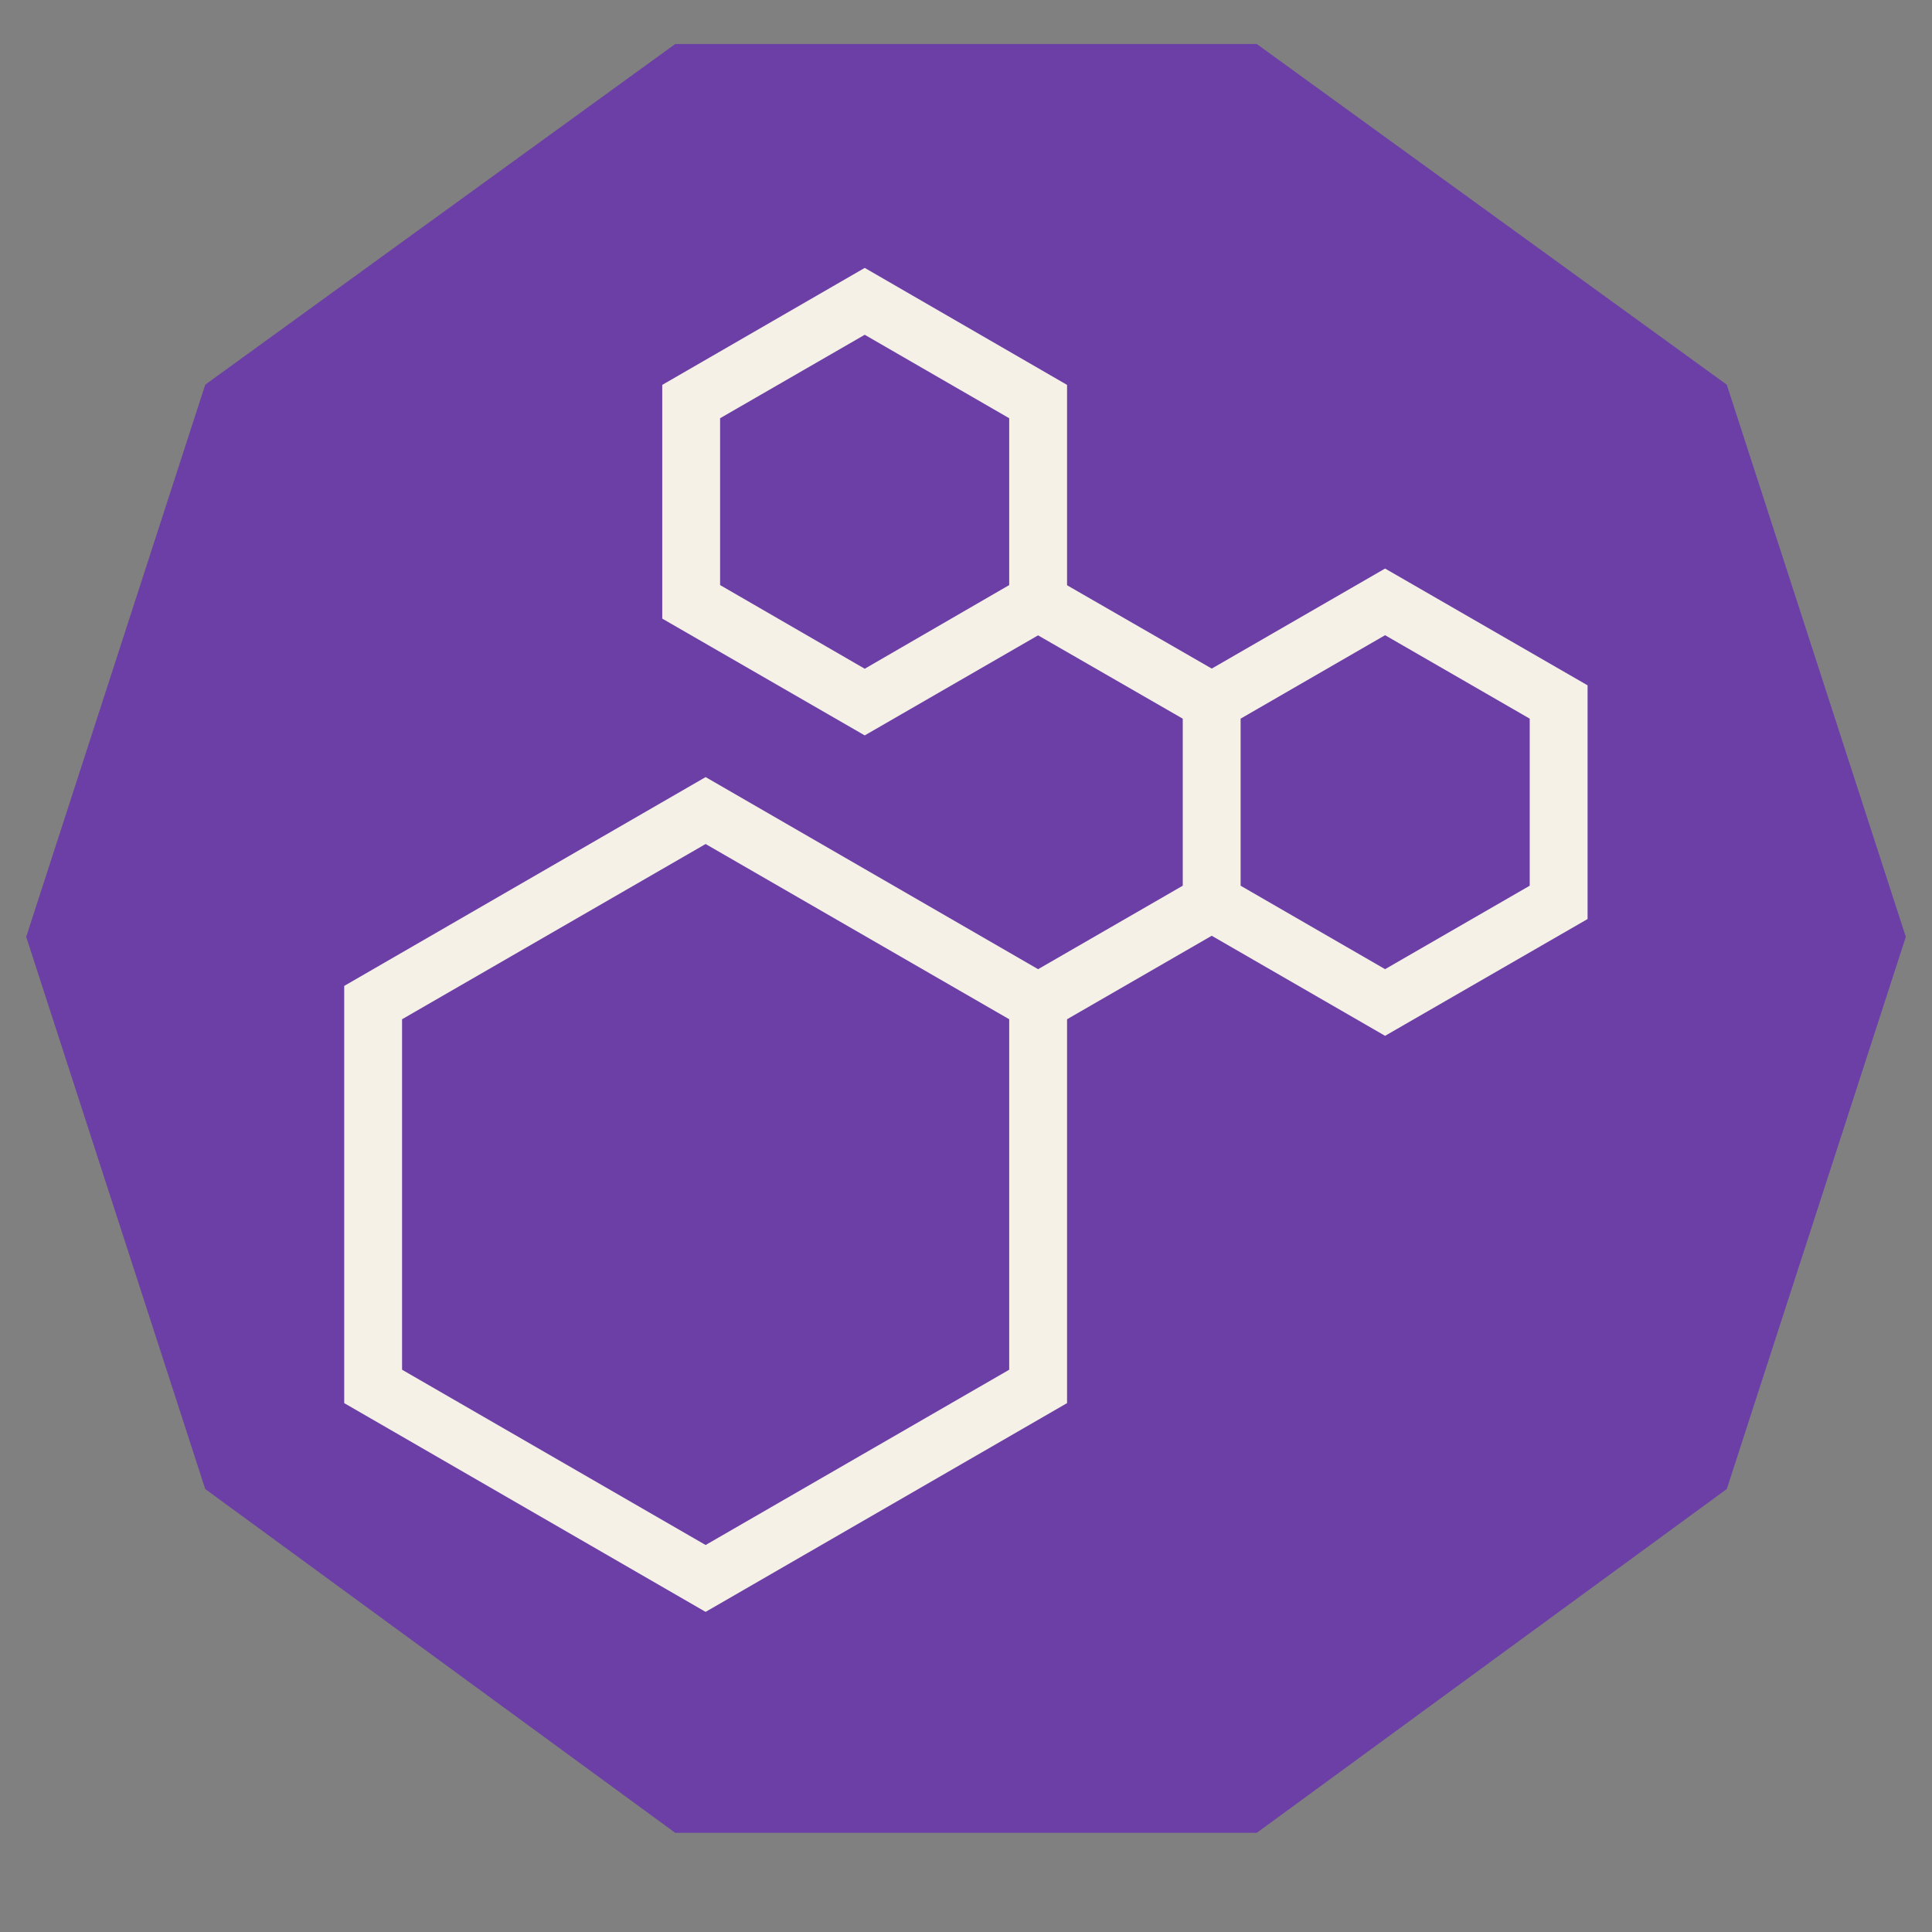
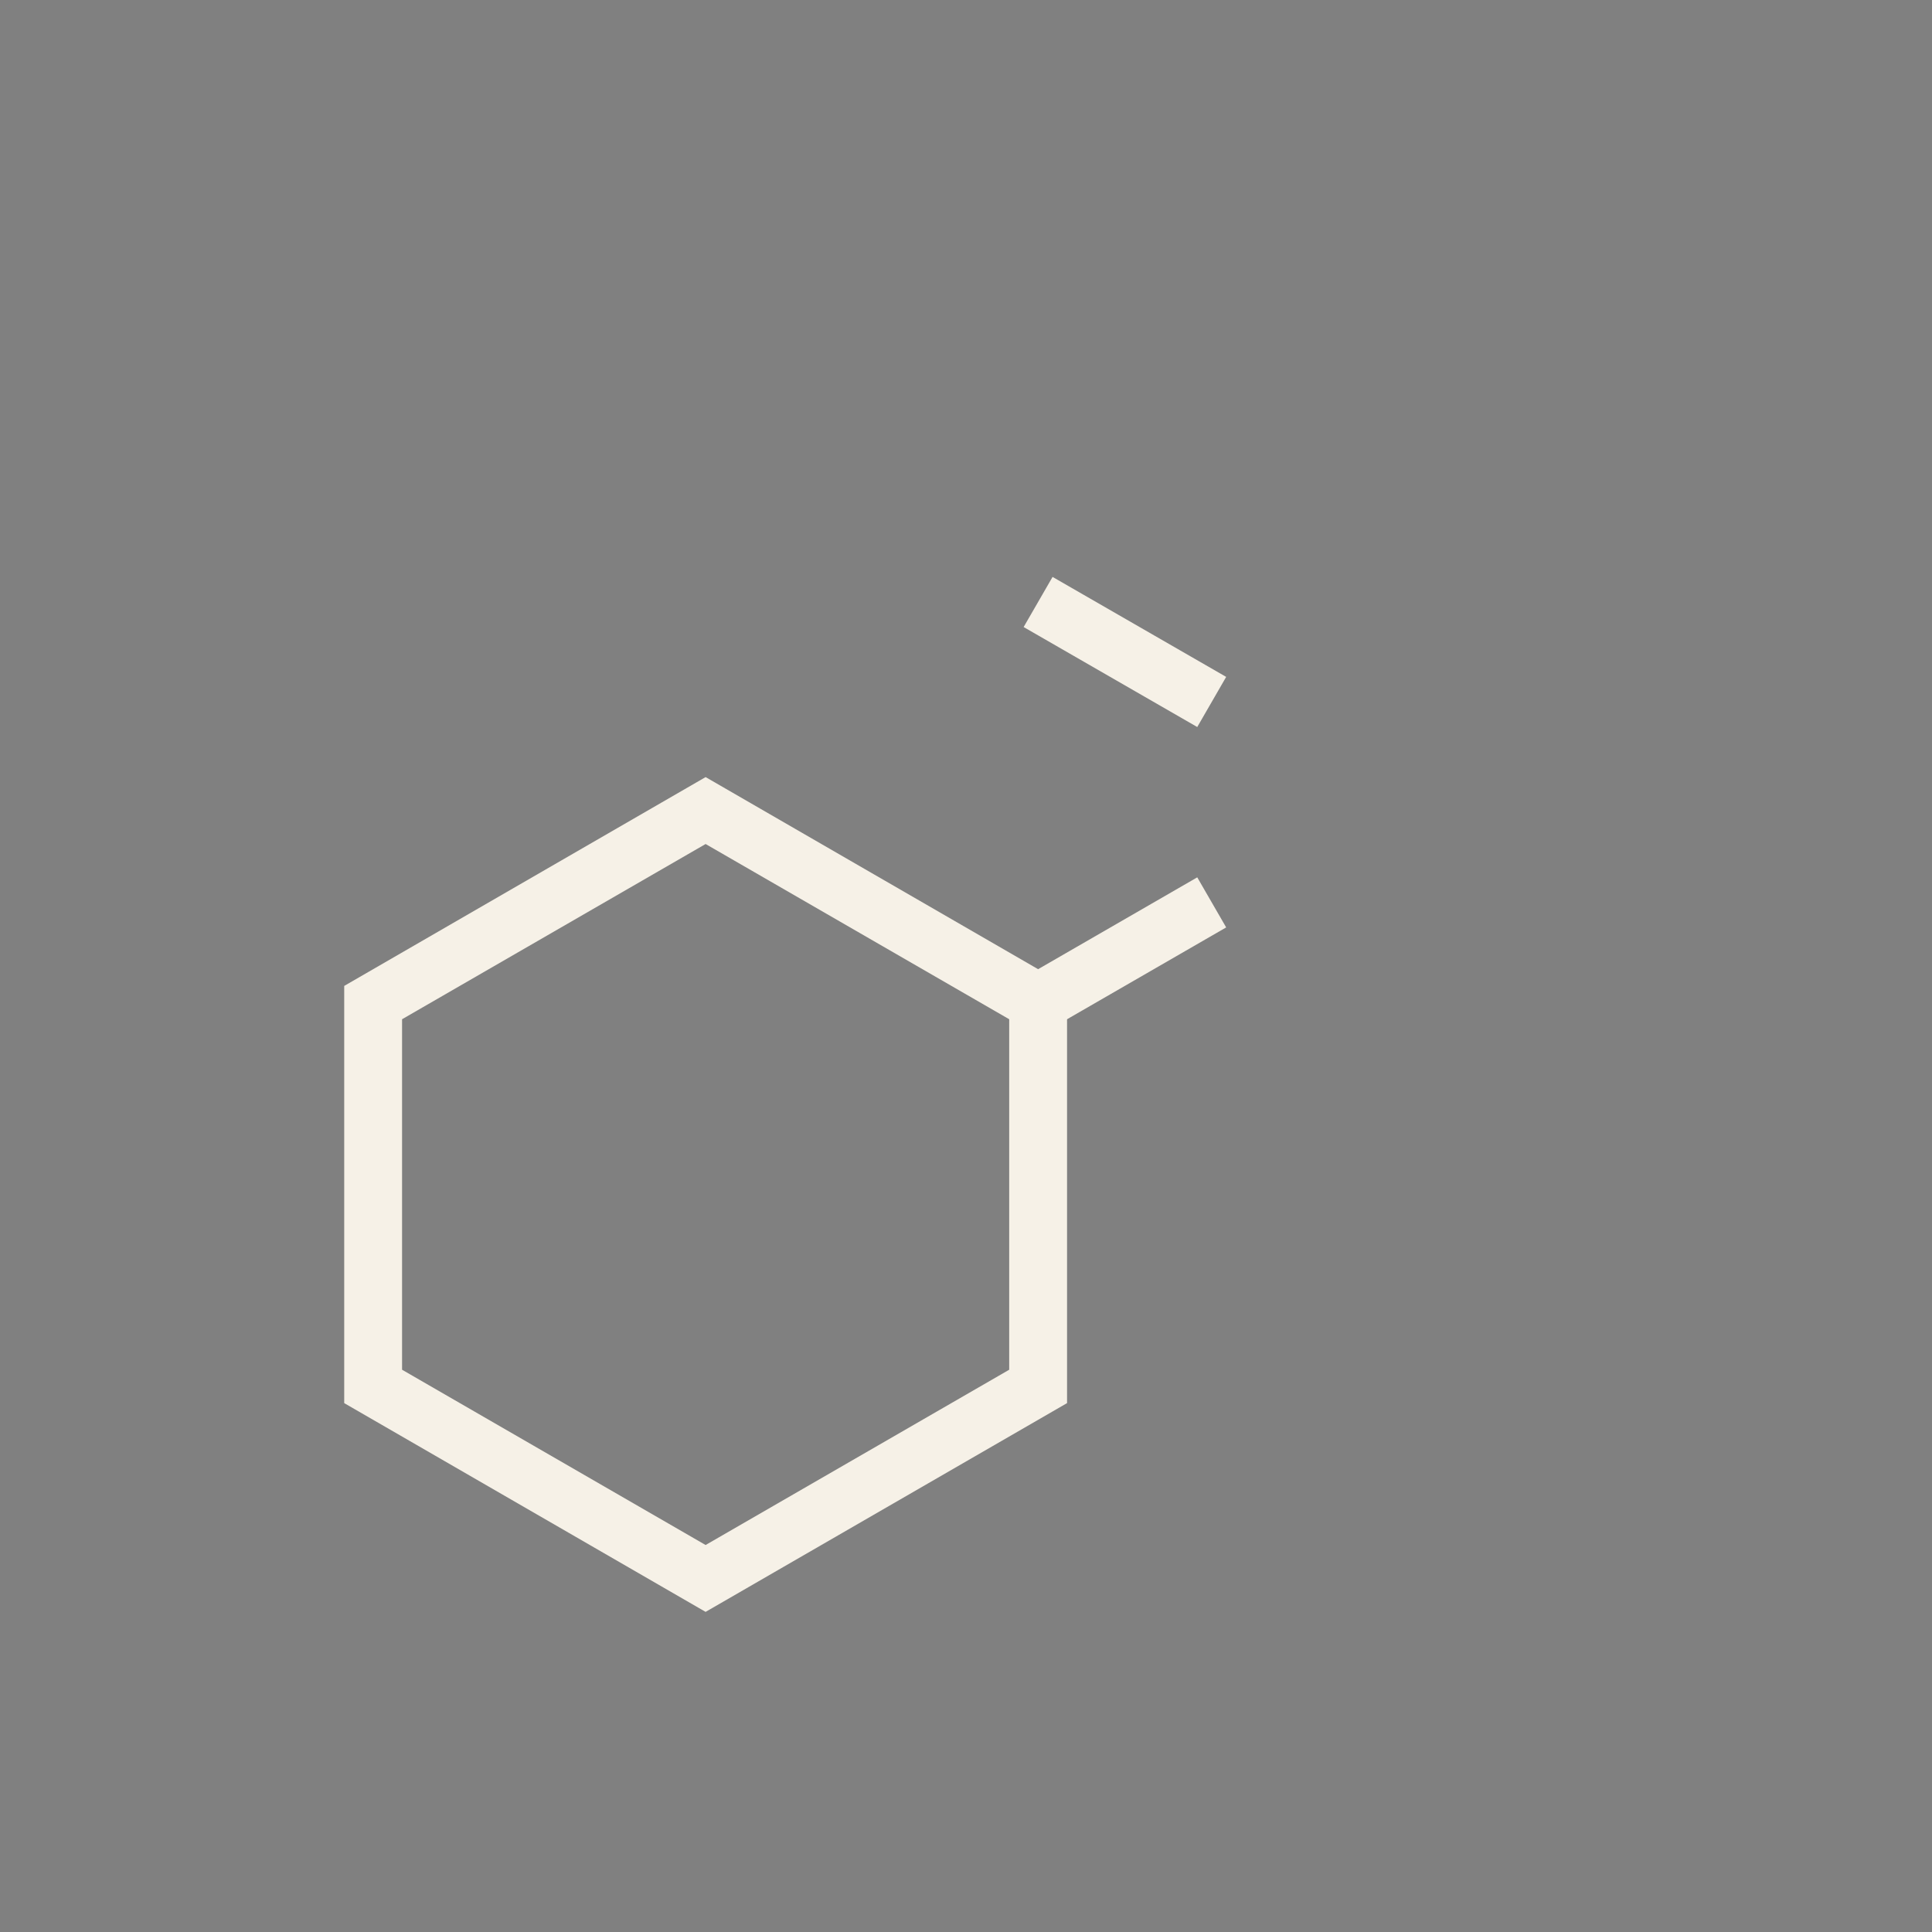
<svg xmlns="http://www.w3.org/2000/svg" width="48" zoomAndPan="magnify" viewBox="0 0 36 36" height="48" preserveAspectRatio="xMidYMid meet" version="1.0">
  <rect x="0" y="0" width="36" height="36" fill="#808080" stroke="none" />
  <defs>
    <clipPath id="8a602ec0b1">
      <path d="M 0.488 0 L 35.512 0 L 35.512 35 L 0.488 35 Z M 0.488 0 " clip-rule="nonzero" />
    </clipPath>
    <clipPath id="a68d85e6f9">
-       <path d="M 0.488 0.82 L 35.512 0.82 L 35.512 34.207 L 0.488 34.207 Z M 0.488 0.82 " clip-rule="nonzero" />
-     </clipPath>
+       </clipPath>
    <clipPath id="aa2ec9fb63">
-       <path d="M 23.418 0.82 L 32.176 7.168 L 35.512 17.457 L 32.176 27.746 L 23.418 34.152 L 12.582 34.152 L 3.824 27.746 L 0.488 17.457 L 3.824 7.168 L 12.582 0.82 Z M 23.418 0.82 " clip-rule="nonzero" />
-     </clipPath>
+       </clipPath>
    <clipPath id="3103097f25">
      <path d="M 0.488 0.82 L 35.512 0.82 L 35.512 34.207 L 0.488 34.207 Z M 0.488 0.82 " clip-rule="nonzero" />
    </clipPath>
    <clipPath id="c7e2c5981c">
-       <path d="M 23.418 0.82 L 32.176 7.168 L 35.512 17.457 L 32.176 27.746 L 23.418 34.152 L 12.582 34.152 L 3.824 27.746 L 0.488 17.457 L 3.824 7.168 L 12.582 0.82 Z M 23.418 0.82 " clip-rule="nonzero" />
-     </clipPath>
+       </clipPath>
    <clipPath id="13e2ef0b9d">
      <rect x="0" width="36" y="0" height="35" />
    </clipPath>
    <clipPath id="e2eb9f4c91">
      <path d="M 6.402 14 L 20 14 L 20 30.031 L 6.402 30.031 Z M 6.402 14 " clip-rule="nonzero" />
    </clipPath>
    <clipPath id="457a789217">
-       <path d="M 22 10 L 29.59 10 L 29.59 20 L 22 20 Z M 22 10 " clip-rule="nonzero" />
-     </clipPath>
+       </clipPath>
    <clipPath id="b7c8128530">
-       <path d="M 12 4.992 L 20 4.992 L 20 14 L 12 14 Z M 12 4.992 " clip-rule="nonzero" />
-     </clipPath>
+       </clipPath>
    <clipPath id="f087848896">
      <rect x="0" width="36" y="0" height="35" />
    </clipPath>
  </defs>
  <g clip-path="url(#8a602ec0b1)">
    <g transform="matrix(1, 0, 0, 1, 0, 0)">
      <g clip-path="url(#f087848896)">
        <g clip-path="url(#a68d85e6f9)">
          <g clip-path="url(#aa2ec9fb63)">
            <g transform="matrix(1, 0, 0, 1, 0, 0)">
              <g clip-path="url(#13e2ef0b9d)">
                <g clip-path="url(#3103097f25)">
                  <g clip-path="url(#c7e2c5981c)">
                    <path fill="#6c3fa6" d="M 0.488 0.82 L 35.566 0.82 L 35.566 34.207 L 0.488 34.207 Z M 0.488 0.82 " fill-opacity="1" fill-rule="nonzero" />
                  </g>
                </g>
              </g>
            </g>
          </g>
        </g>
        <g clip-path="url(#e2eb9f4c91)">
          <path fill="#f6f1e7" d="M 13.148 30.035 L 6.414 26.145 L 6.414 18.371 L 13.148 14.48 L 19.883 18.371 L 19.883 26.145 Z M 7.492 25.523 L 13.148 28.789 L 18.805 25.523 L 18.805 18.992 L 13.148 15.727 L 7.492 18.992 Z M 7.492 25.523 " fill-opacity="1" fill-rule="nonzero" />
        </g>
        <path fill="#f6f1e7" d="M 19.074 18.215 L 22.309 16.348 L 22.848 17.281 L 19.613 19.148 Z M 19.074 18.215 " fill-opacity="1" fill-rule="nonzero" />
        <path fill="#f6f1e7" d="M 19.074 11.684 L 19.613 10.75 L 22.848 12.613 L 22.309 13.547 Z M 19.074 11.684 " fill-opacity="1" fill-rule="nonzero" />
        <g clip-path="url(#457a789217)">
          <path fill="#f6f1e7" d="M 25.809 19.301 L 22.039 17.125 L 22.039 12.77 L 25.809 10.594 L 29.582 12.77 L 29.582 17.125 Z M 23.117 16.504 L 25.809 18.059 L 28.504 16.504 L 28.504 13.391 L 25.809 11.836 L 23.117 13.391 Z M 23.117 16.504 " fill-opacity="1" fill-rule="nonzero" />
        </g>
        <g clip-path="url(#b7c8128530)">
          <path fill="#f6f1e7" d="M 16.113 13.703 L 12.34 11.527 L 12.34 7.172 L 16.113 4.992 L 19.883 7.172 L 19.883 11.527 Z M 13.418 10.902 L 16.113 12.461 L 18.805 10.902 L 18.805 7.793 L 16.113 6.238 L 13.418 7.793 Z M 13.418 10.902 " fill-opacity="1" fill-rule="nonzero" />
        </g>
      </g>
    </g>
  </g>
</svg>